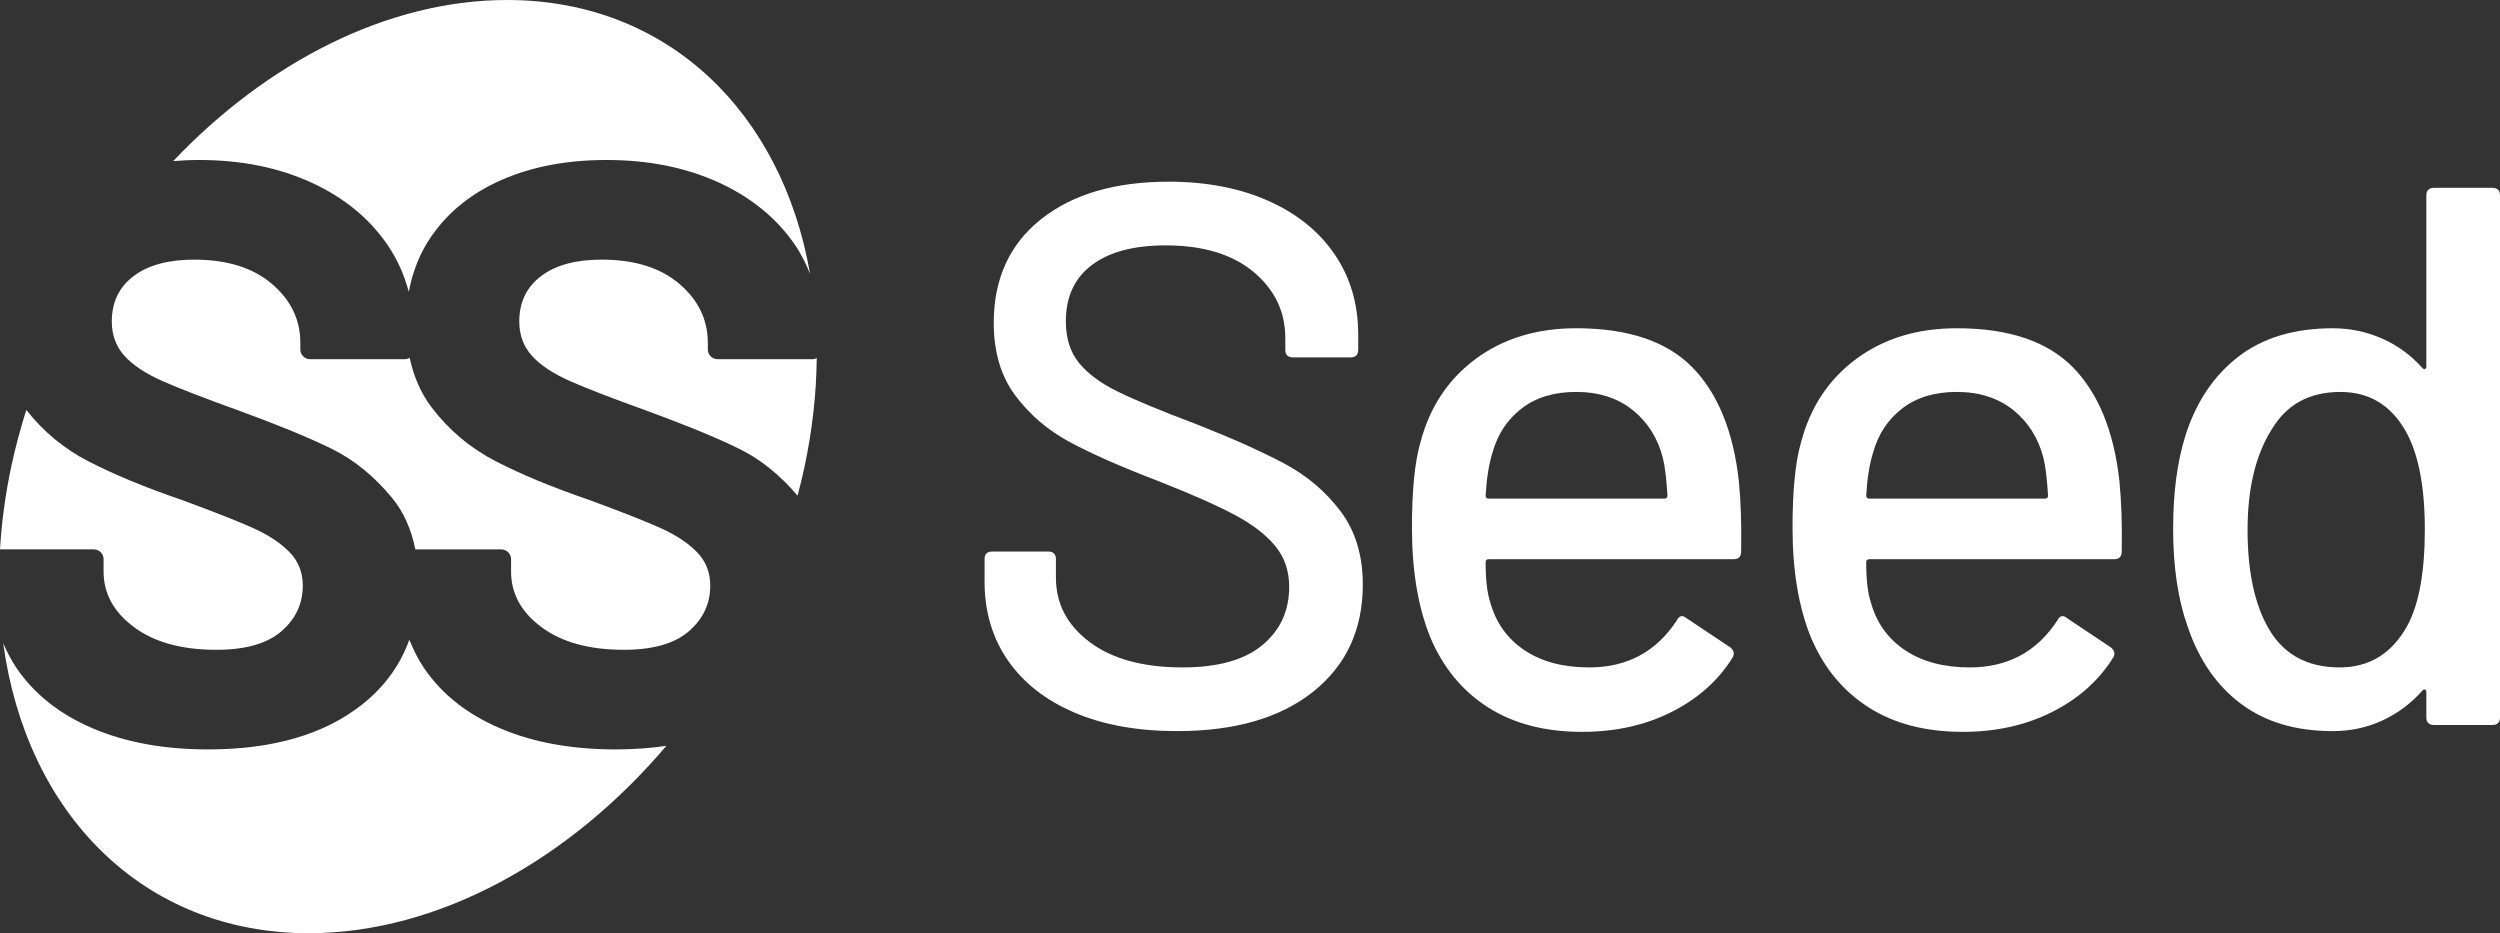
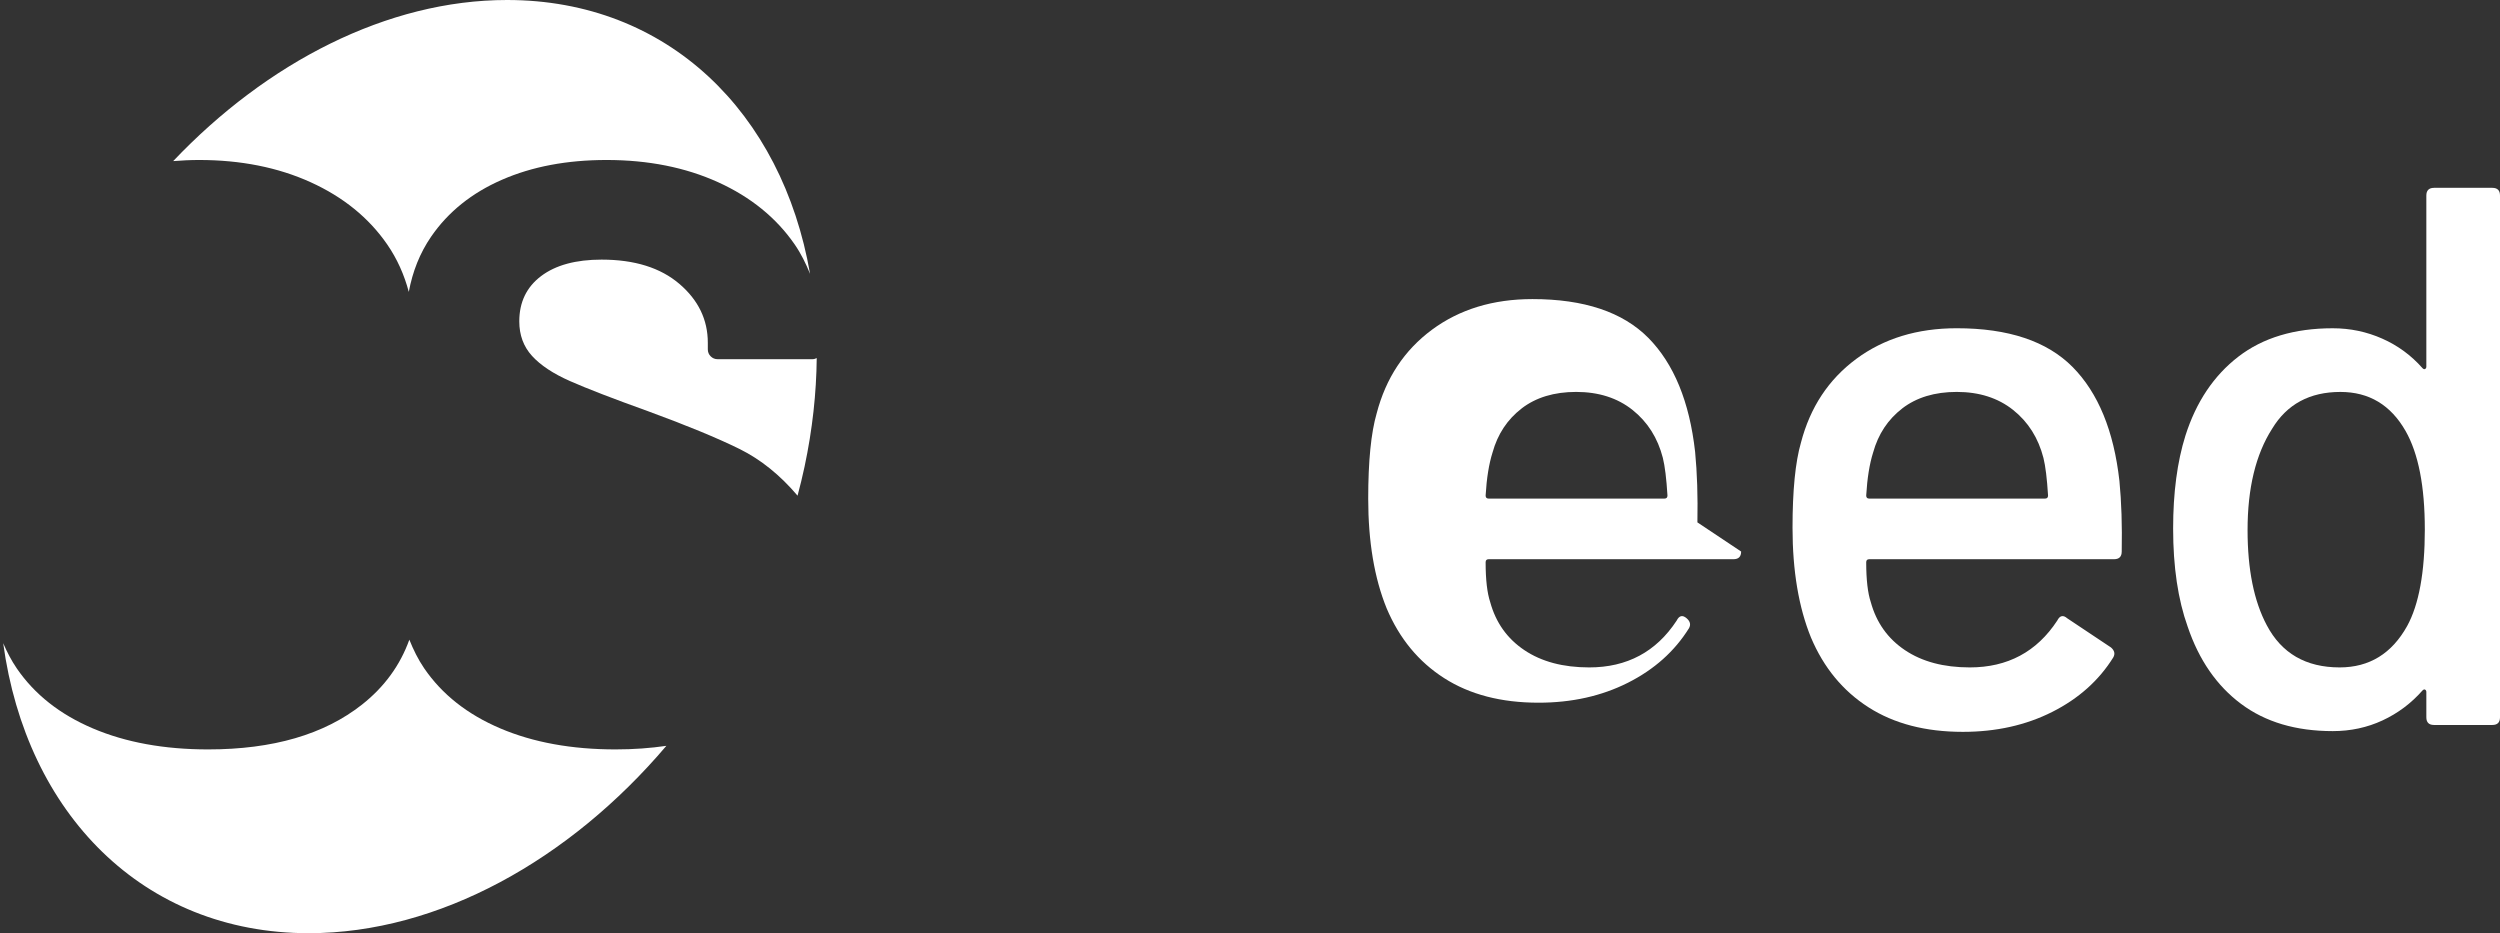
<svg xmlns="http://www.w3.org/2000/svg" id="Layer_2" viewBox="0 0 169.779 63.375">
  <rect x="0" y="0" width="169.779" height="63.375" fill="#333333" stroke="none" />
  <defs>
    <style>.cls-1{fill:#fff;stroke-width:0px;}</style>
  </defs>
  <g id="V1_White">
    <g id="Footer_copy_5">
-       <path class="cls-1" d="m72.986,48.399c-1.963-.834-3.475-2.015-4.534-3.544-1.06-1.528-1.589-3.317-1.589-5.367v-1.511c0-.348.173-.521.521-.521h3.804c.347,0,.521.174.521.521v1.25c0,1.771.764,3.23,2.293,4.377,1.528,1.146,3.629,1.721,6.305,1.721,2.397,0,4.203-.504,5.419-1.512,1.216-1.008,1.824-2.327,1.824-3.961,0-1.076-.312-1.996-.938-2.762-.625-.764-1.537-1.467-2.736-2.109-1.198-.643-2.944-1.416-5.237-2.319-2.536-.972-4.542-1.858-6.019-2.657-1.477-.799-2.702-1.851-3.674-3.153-.973-1.303-1.459-2.944-1.459-4.925,0-2.986,1.068-5.332,3.205-7.034,2.136-1.702,5.028-2.554,8.676-2.554,2.57,0,4.828.436,6.774,1.303,1.945.869,3.447,2.084,4.507,3.648,1.06,1.562,1.589,3.369,1.589,5.419v1.042c0,.348-.174.521-.521.521h-3.908c-.348,0-.521-.174-.521-.521v-.781c0-1.807-.722-3.309-2.163-4.508-1.442-1.198-3.431-1.798-5.967-1.798-2.154,0-3.822.442-5.002,1.329-1.182.886-1.772,2.162-1.772,3.83,0,1.146.295,2.084.886,2.814.59.729,1.467,1.381,2.631,1.953,1.164.574,2.944,1.312,5.341,2.215,2.466.973,4.463,1.868,5.993,2.684,1.528.816,2.796,1.895,3.804,3.23,1.007,1.338,1.511,2.997,1.511,4.977,0,3.059-1.12,5.48-3.361,7.27-2.241,1.79-5.324,2.684-9.25,2.684-2.676,0-4.995-.416-6.957-1.25Z" />
-       <path class="cls-1" d="m118.243,37.456c0,.348-.174.521-.521.521h-16.623c-.14,0-.208.07-.208.208,0,1.182.104,2.085.312,2.71.382,1.39,1.154,2.475,2.319,3.257,1.164.782,2.631,1.173,4.403,1.173,2.57,0,4.551-1.061,5.94-3.18.173-.346.399-.398.678-.156l2.97,1.98c.243.209.294.436.156.678-.973,1.562-2.354,2.797-4.143,3.699-1.79.903-3.813,1.355-6.071,1.355-2.536,0-4.672-.556-6.409-1.668-1.738-1.111-3.041-2.691-3.908-4.742-.834-2.049-1.251-4.533-1.251-7.451,0-2.535.191-4.464.573-5.784.625-2.397,1.876-4.29,3.752-5.681,1.876-1.389,4.151-2.084,6.827-2.084,3.508,0,6.131.878,7.869,2.632,1.736,1.755,2.796,4.334,3.179,7.738.138,1.425.19,3.022.156,4.794Zm-14.903-9.719c-.973.748-1.634,1.746-1.98,2.996-.243.766-.4,1.738-.469,2.918,0,.141.069.209.208.209h11.933c.138,0,.208-.068.208-.209-.07-1.146-.174-1.996-.313-2.553-.348-1.355-1.034-2.44-2.058-3.257-1.025-.815-2.302-1.225-3.83-1.225-1.494,0-2.728.374-3.7,1.12Z" />
+       <path class="cls-1" d="m118.243,37.456c0,.348-.174.521-.521.521h-16.623c-.14,0-.208.07-.208.208,0,1.182.104,2.085.312,2.71.382,1.39,1.154,2.475,2.319,3.257,1.164.782,2.631,1.173,4.403,1.173,2.57,0,4.551-1.061,5.94-3.18.173-.346.399-.398.678-.156c.243.209.294.436.156.678-.973,1.562-2.354,2.797-4.143,3.699-1.79.903-3.813,1.355-6.071,1.355-2.536,0-4.672-.556-6.409-1.668-1.738-1.111-3.041-2.691-3.908-4.742-.834-2.049-1.251-4.533-1.251-7.451,0-2.535.191-4.464.573-5.784.625-2.397,1.876-4.29,3.752-5.681,1.876-1.389,4.151-2.084,6.827-2.084,3.508,0,6.131.878,7.869,2.632,1.736,1.755,2.796,4.334,3.179,7.738.138,1.425.19,3.022.156,4.794Zm-14.903-9.719c-.973.748-1.634,1.746-1.98,2.996-.243.766-.4,1.738-.469,2.918,0,.141.069.209.208.209h11.933c.138,0,.208-.068.208-.209-.07-1.146-.174-1.996-.313-2.553-.348-1.355-1.034-2.44-2.058-3.257-1.025-.815-2.302-1.225-3.83-1.225-1.494,0-2.728.374-3.7,1.12Z" />
      <path class="cls-1" d="m144.089,37.456c0,.348-.174.521-.521.521h-16.623c-.14,0-.208.07-.208.208,0,1.182.104,2.085.312,2.71.382,1.39,1.154,2.475,2.319,3.257,1.164.782,2.631,1.173,4.403,1.173,2.57,0,4.551-1.061,5.94-3.18.173-.346.399-.398.678-.156l2.97,1.98c.243.209.294.436.156.678-.973,1.562-2.354,2.797-4.143,3.699-1.79.903-3.813,1.355-6.071,1.355-2.536,0-4.672-.556-6.409-1.668-1.738-1.111-3.041-2.691-3.908-4.742-.834-2.049-1.251-4.533-1.251-7.451,0-2.535.191-4.464.573-5.784.625-2.397,1.876-4.29,3.752-5.681,1.876-1.389,4.151-2.084,6.827-2.084,3.508,0,6.131.878,7.869,2.632,1.736,1.755,2.796,4.334,3.179,7.738.138,1.425.19,3.022.156,4.794Zm-14.903-9.719c-.973.748-1.634,1.746-1.98,2.996-.243.766-.4,1.738-.469,2.918,0,.141.069.209.208.209h11.933c.138,0,.208-.068.208-.209-.07-1.146-.174-1.996-.313-2.553-.348-1.355-1.034-2.44-2.058-3.257-1.025-.815-2.302-1.225-3.83-1.225-1.494,0-2.728.374-3.7,1.12Z" />
      <path class="cls-1" d="m165.298,12.756h3.96c.347,0,.521.175.521.521v35.436c0,.348-.174.521-.521.521h-3.96c-.348,0-.521-.174-.521-.521v-1.72c0-.069-.026-.121-.078-.156-.052-.034-.113-.017-.182.052-.765.869-1.667,1.547-2.71,2.033-1.042.485-2.171.729-3.387.729-2.501,0-4.577-.616-6.227-1.85-1.65-1.232-2.858-2.979-3.622-5.236-.66-1.842-.99-4.065-.99-6.671,0-2.431.278-4.533.834-6.306.729-2.293,1.928-4.081,3.596-5.367,1.667-1.285,3.804-1.928,6.409-1.928,1.181,0,2.301.234,3.361.703,1.059.469,1.971,1.139,2.736,2.007.069.069.13.087.182.052.052-.034.078-.086.078-.156v-11.621c0-.346.174-.521.521-.521Zm-.625,23.188c0-2.918-.435-5.141-1.303-6.67-1.008-1.771-2.484-2.657-4.429-2.657-2.084,0-3.631.834-4.638,2.501-1.112,1.738-1.667,4.031-1.667,6.879,0,2.676.434,4.829,1.303,6.461,1.007,1.912,2.658,2.867,4.951,2.867,2.014,0,3.543-.938,4.585-2.814.799-1.459,1.199-3.648,1.199-6.566Z" />
-       <path class="cls-1" d="m9.103,42.592c1.378,1.025,3.242,1.537,5.591,1.537,1.975,0,3.447-.419,4.416-1.258.969-.839,1.453-1.873,1.453-3.103,0-.895-.299-1.649-.894-2.264-.597-.615-1.408-1.155-2.432-1.621-1.025-.465-2.655-1.108-4.892-1.929-2.498-.857-4.612-1.733-6.345-2.627-1.665-.859-3.065-2.027-4.213-3.489-.398,1.263-.746,2.545-1.023,3.849-.408,1.919-.654,3.796-.764,5.621h6.363c.186,0,.344.066.475.195.13.131.196.289.196.475v.839c0,1.491.689,2.749,2.068,3.774Z" />
      <path class="cls-1" d="m55.465,24.319c-.09.045-.187.075-.297.075h-6.429c-.187,0-.345-.065-.475-.195-.131-.13-.195-.288-.195-.475v-.447c0-1.565-.643-2.897-1.929-3.997-1.286-1.099-3.047-1.649-5.283-1.649-1.752,0-3.122.373-4.109,1.118-.988.746-1.482,1.771-1.482,3.075,0,.932.288,1.715.867,2.348.577.634,1.434,1.202,2.572,1.705,1.136.503,2.897,1.184,5.283,2.041,2.646.97,4.724,1.827,6.234,2.572,1.453.718,2.764,1.781,3.942,3.172.173-.653.336-1.31.476-1.973.539-2.538.802-5.003.826-7.368Z" />
-       <path class="cls-1" d="m36.775,42.592c1.378,1.025,3.242,1.537,5.591,1.537,1.975,0,3.447-.419,4.416-1.258.969-.839,1.453-1.873,1.453-3.103,0-.895-.299-1.649-.894-2.264-.597-.615-1.408-1.155-2.432-1.621-1.025-.465-2.655-1.108-4.892-1.929-2.498-.857-4.612-1.733-6.345-2.627-1.733-.895-3.187-2.115-4.361-3.662-.738-.972-1.217-2.105-1.491-3.364-.098.056-.203.094-.325.094h-6.429c-.187,0-.345-.065-.475-.195-.131-.13-.195-.288-.195-.475v-.447c0-1.565-.643-2.897-1.929-3.997-1.286-1.099-3.047-1.649-5.283-1.649-1.752,0-3.122.373-4.109,1.118-.988.746-1.482,1.771-1.482,3.075,0,.932.288,1.715.867,2.348.577.634,1.434,1.202,2.572,1.705,1.136.503,2.897,1.184,5.283,2.041,2.646.97,4.724,1.827,6.234,2.572,1.509.746,2.869,1.855,4.081,3.326.796.969,1.305,2.146,1.578,3.494h5.829c.186,0,.344.066.475.195.13.131.196.289.196.475v.839c0,1.491.689,2.749,2.068,3.774Z" />
      <path class="cls-1" d="m41.807,50.894c-2.982,0-5.59-.475-7.827-1.426s-3.961-2.31-5.172-4.081c-.417-.61-.736-1.266-1.009-1.945-.62,1.726-1.683,3.198-3.21,4.405-2.572,2.032-6.057,3.047-10.454,3.047-2.982,0-5.59-.475-7.827-1.426s-3.961-2.31-5.172-4.081c-.369-.539-.662-1.114-.919-1.707,1.564,11.553,9.481,19.695,20.749,19.695,8.832,0,17.734-5,24.288-12.724-1.081.157-2.225.243-3.447.243Z" />
      <path class="cls-1" d="m13.519,10.865c2.832,0,5.358.503,7.575,1.509,2.217,1.007,3.95,2.414,5.199,4.221.682.987,1.16,2.068,1.469,3.228.255-1.374.747-2.635,1.521-3.758,1.155-1.678,2.758-2.964,4.808-3.858,2.049-.895,4.417-1.342,7.1-1.342,2.832,0,5.358.503,7.575,1.509,2.217,1.007,3.95,2.414,5.199,4.221.434.629.765,1.305,1.048,2.003C53.11,7.631,45.345,0,34.437,0c-8.13,0-16.314,4.242-22.677,10.941.572-.045,1.155-.076,1.759-.076Z" />
    </g>
  </g>
</svg>